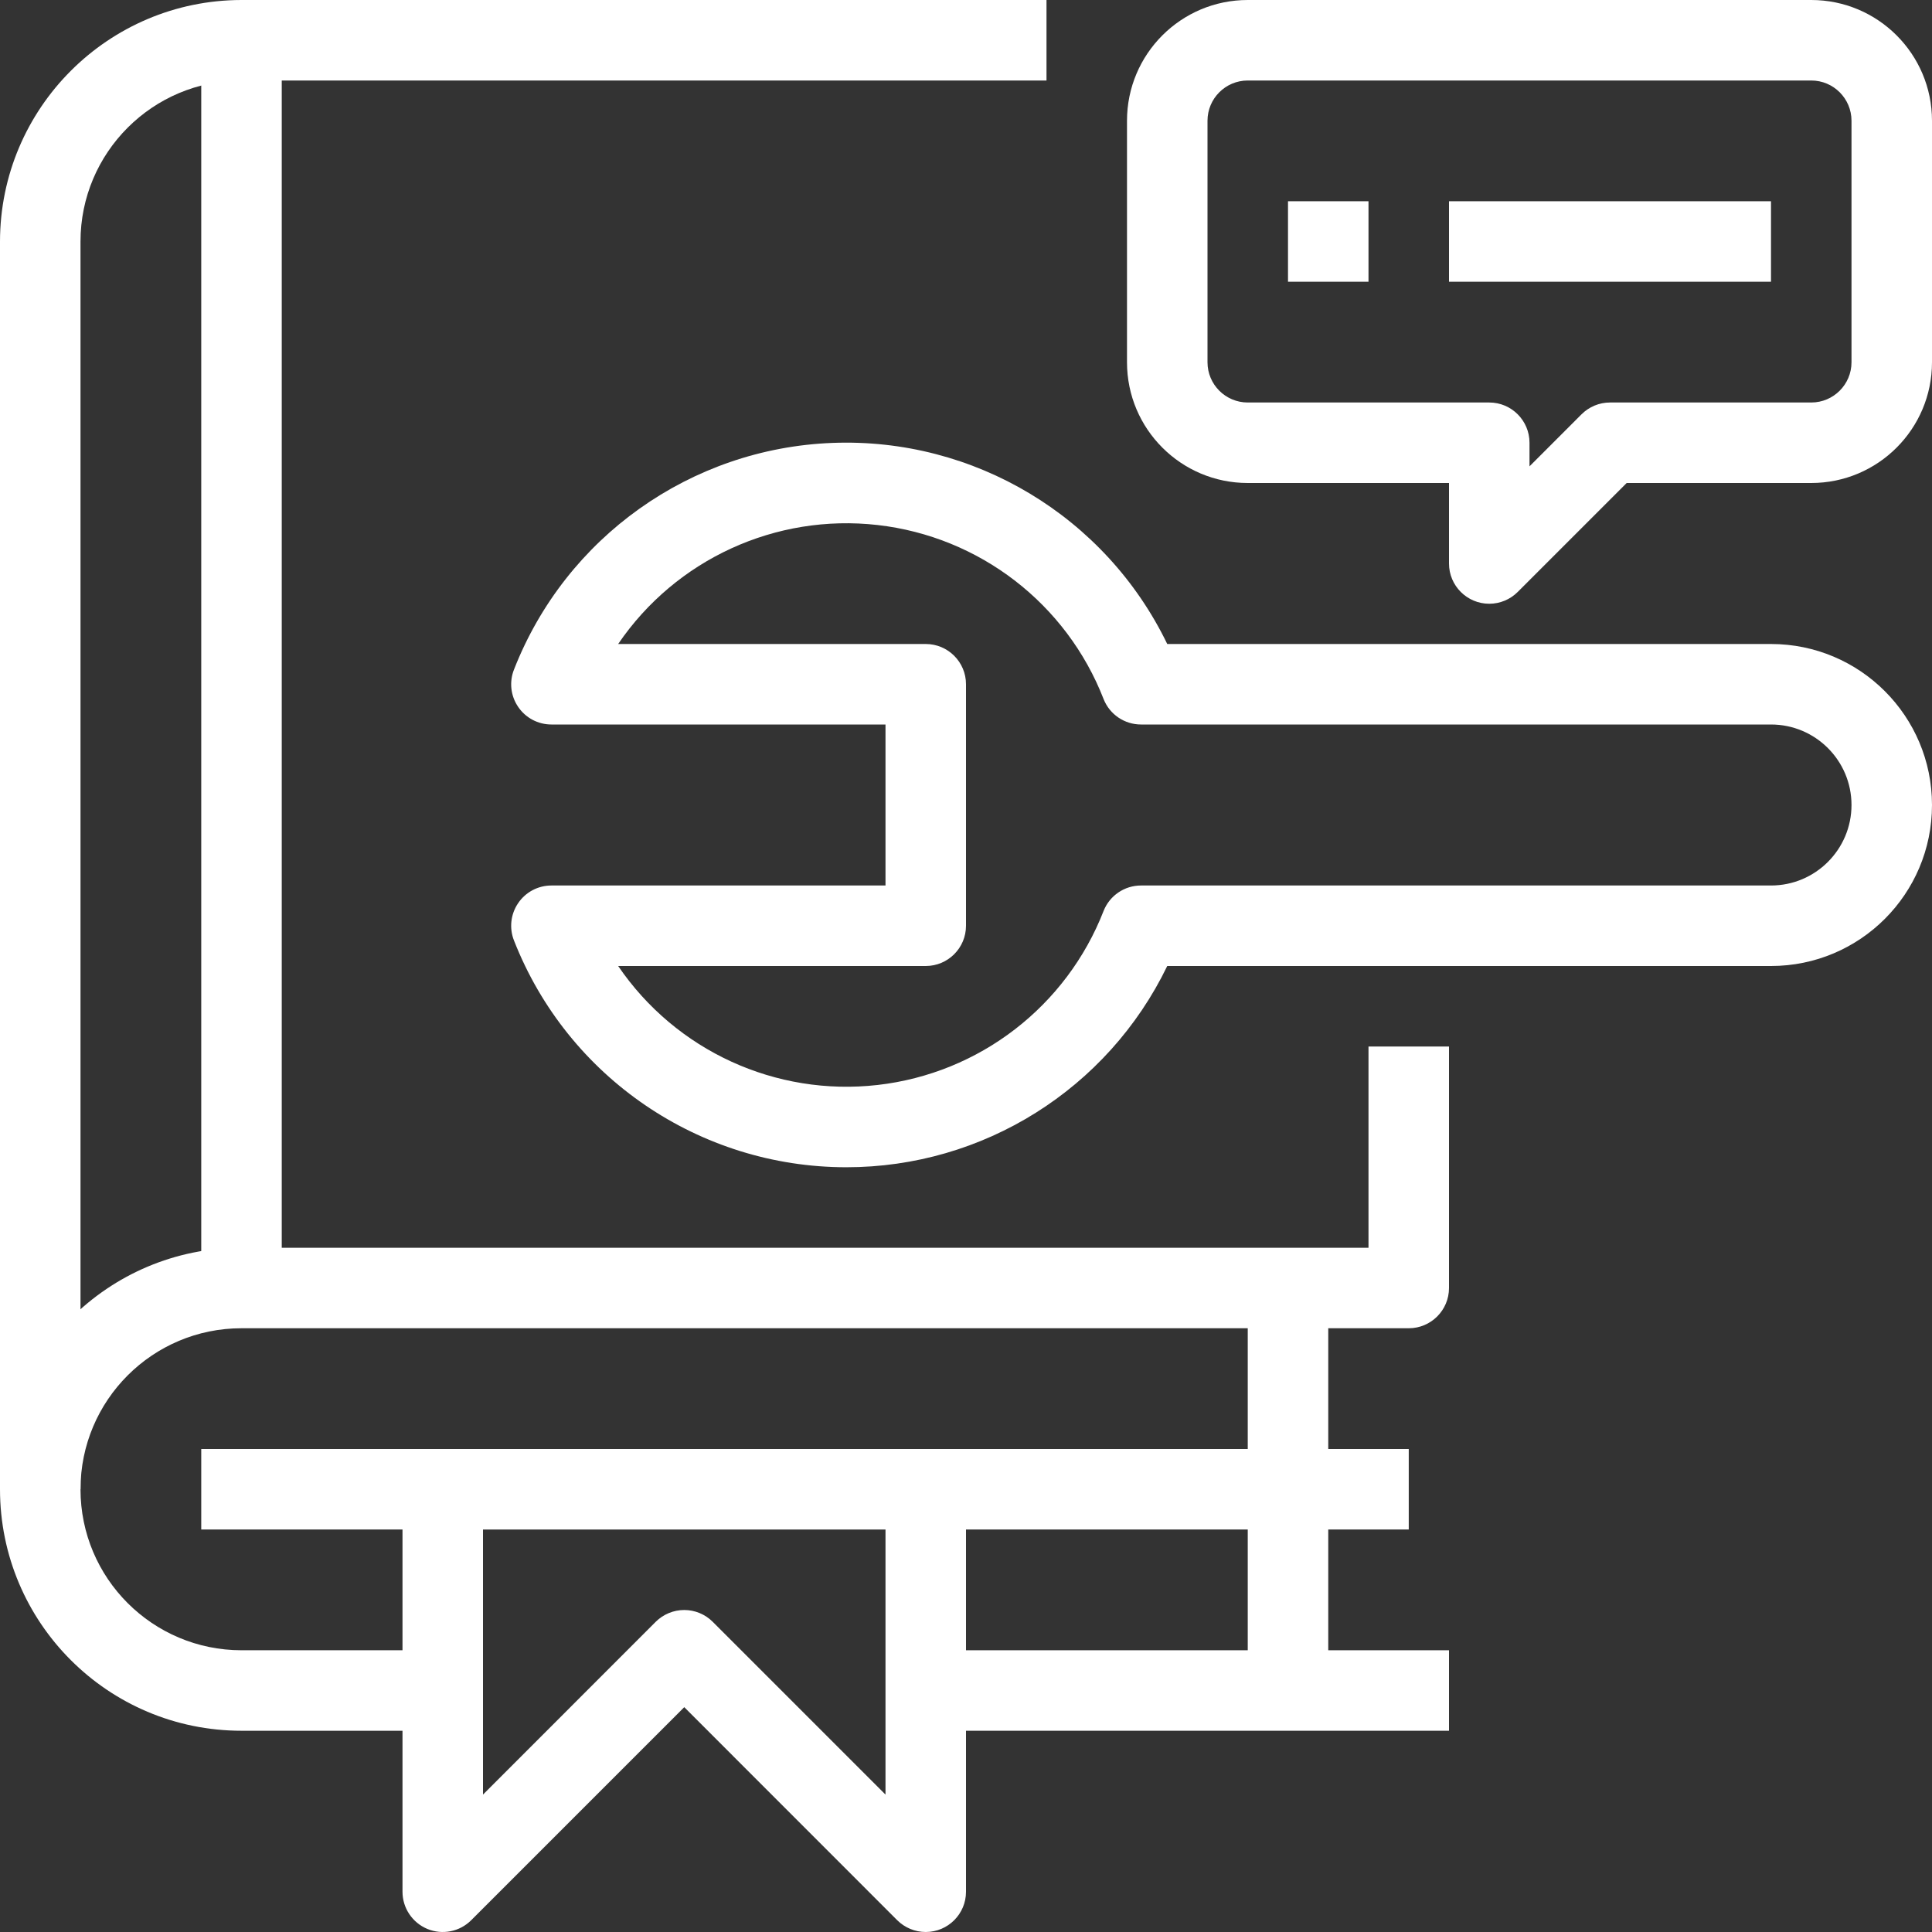
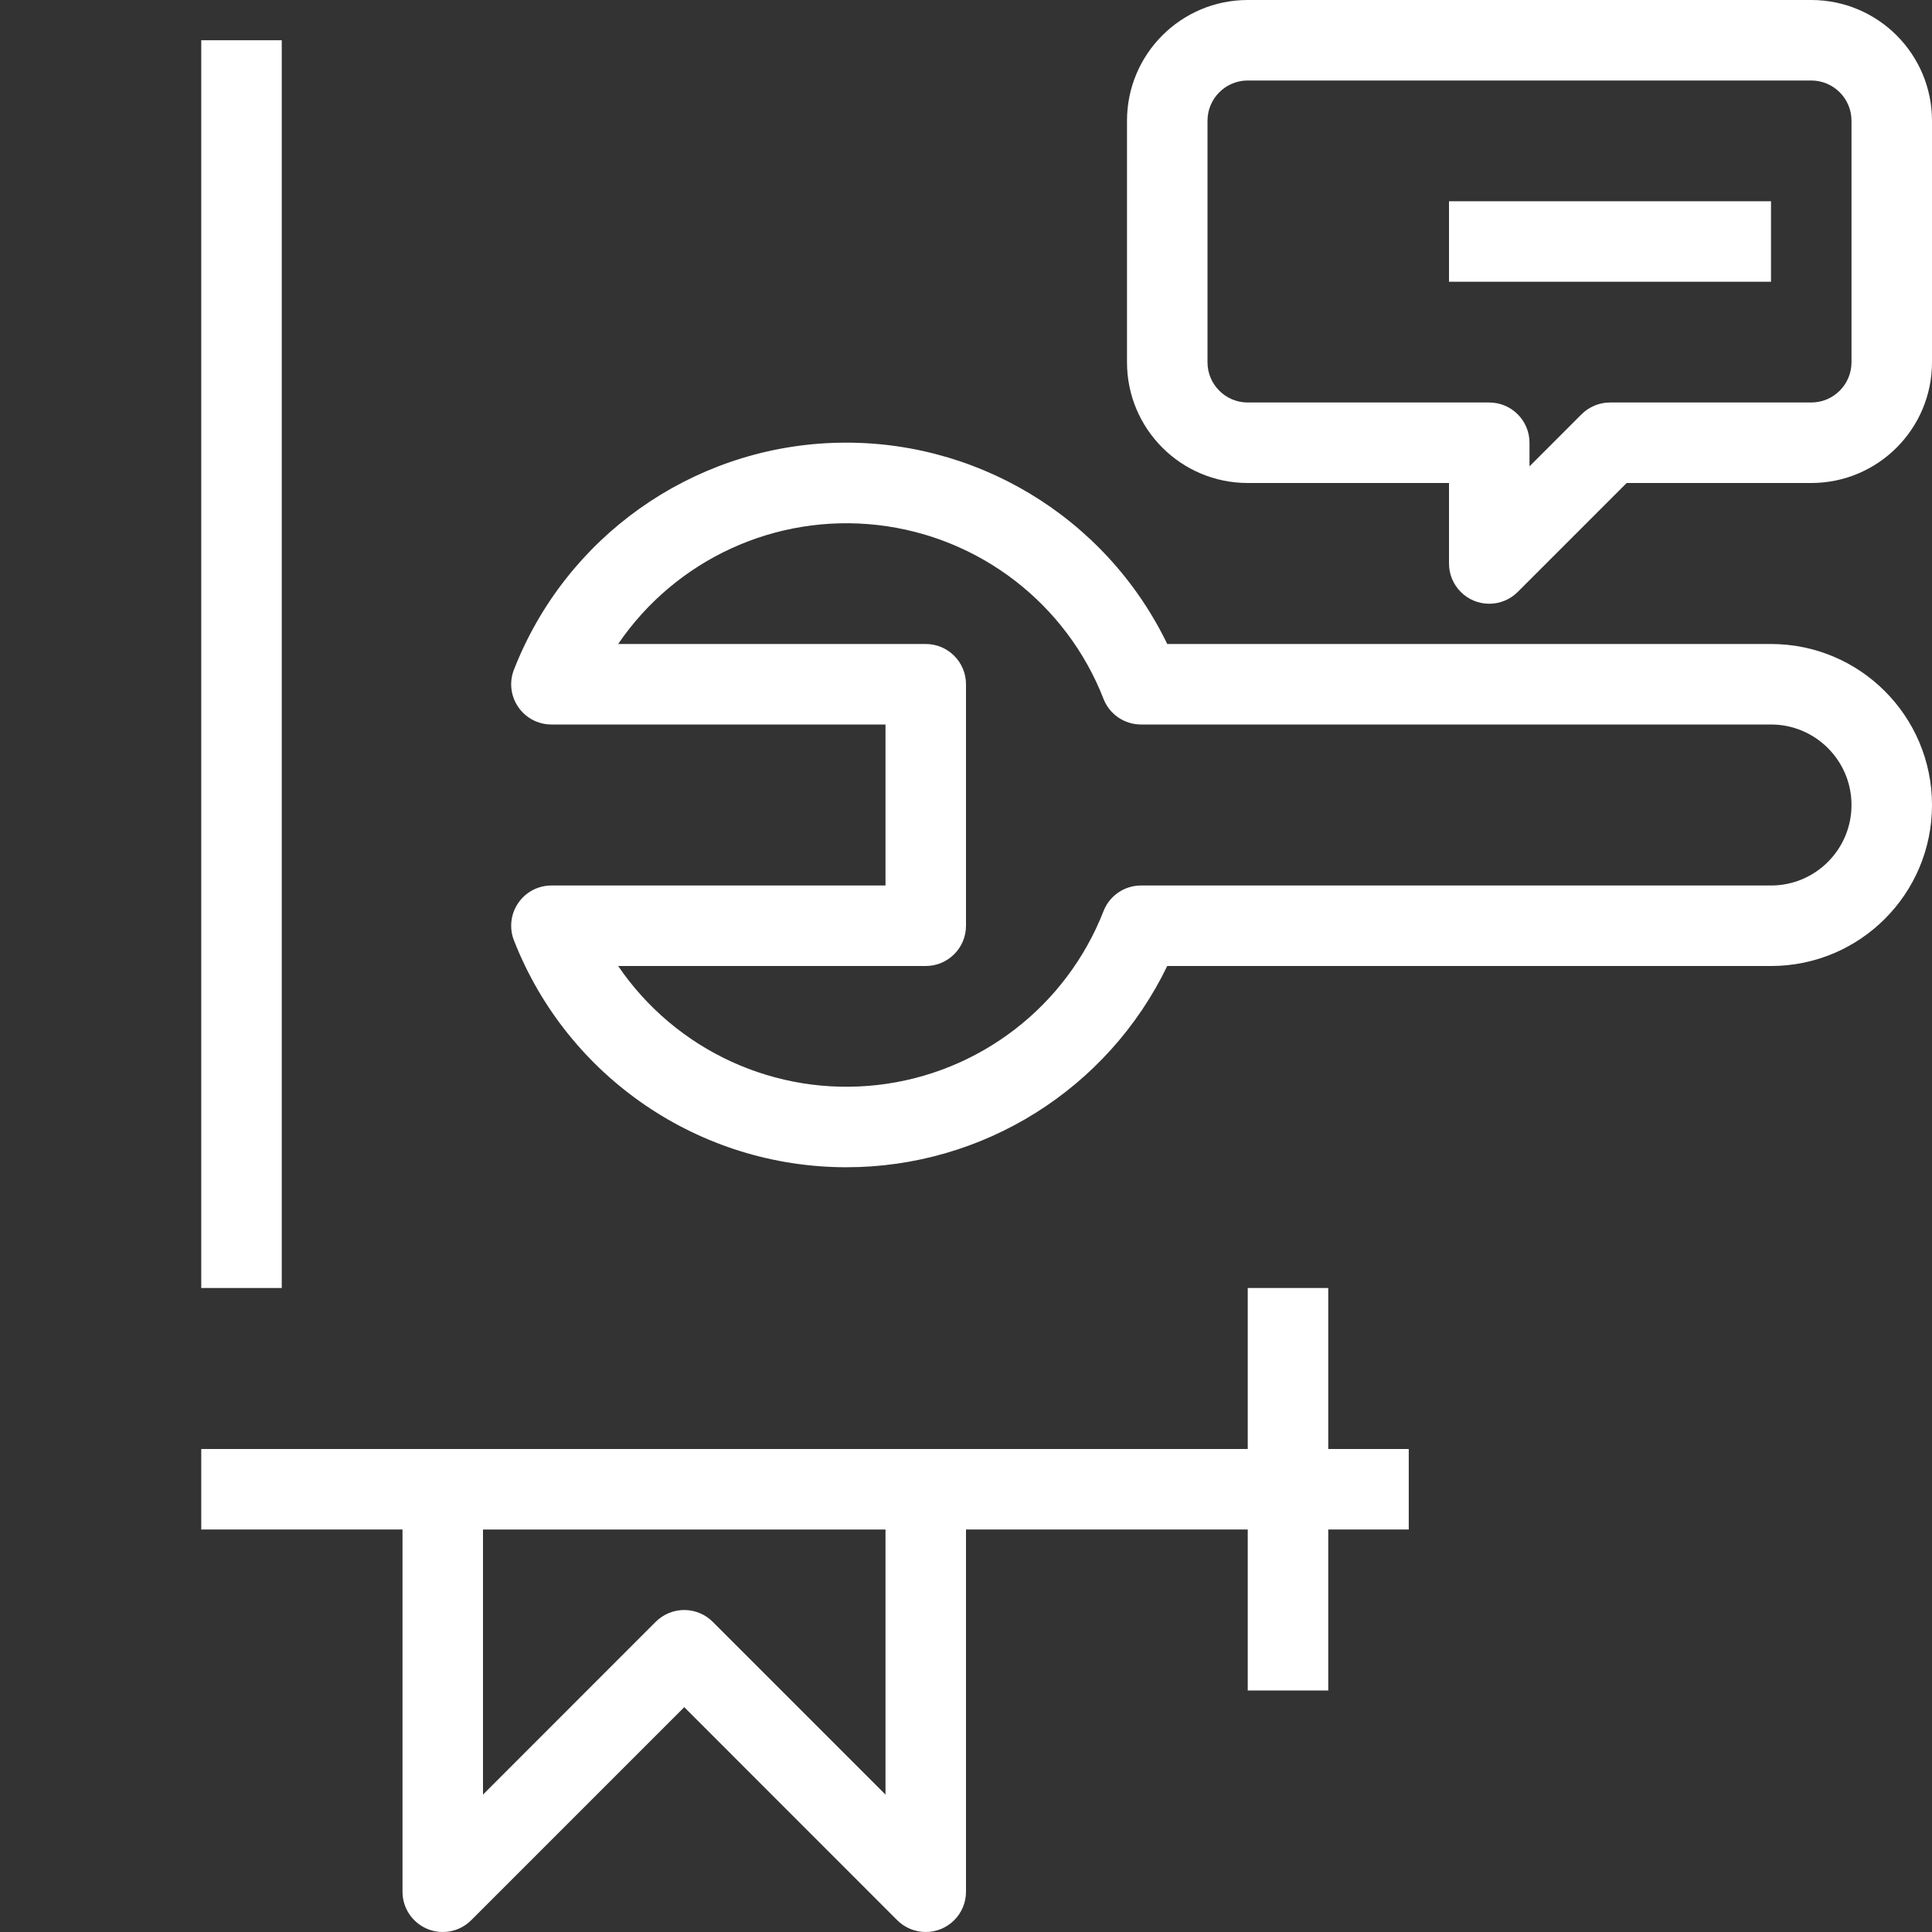
<svg xmlns="http://www.w3.org/2000/svg" width="24" height="24" viewBox="0 0 24 24" fill="none">
  <rect x="0" y="0" width="24" height="24" fill="#333333" stroke="none" />
  <g id="Frame" clip-path="url(#clip0_224_1168)">
-     <path id="Vector" d="M5.5 21.5H3C1.343 21.5 0 20.157 0 18.5C0 16.843 1.343 15.5 3 15.5H17V13H18V16C18 16.276 17.776 16.5 17.5 16.5H3C1.896 16.5 1 17.395 1 18.5C1 19.605 1.896 20.5 3 20.5H5.5V21.5Z" fill="white" />
-     <path id="Vector_2" d="M1 18.5H0V3C0.002 1.344 1.344 0.002 3 0H13V1H3C1.896 1 1 1.896 1 3V18.5Z" fill="white" />
    <path id="Vector_3" d="M11.5 24C11.367 24 11.24 23.947 11.146 23.854L8.5 21.207L5.853 23.854C5.71 23.997 5.495 24.039 5.309 23.962C5.122 23.884 5 23.702 5 23.5V18.5C5 18.224 5.224 18 5.5 18H11.5C11.776 18 12 18.224 12 18.5V23.5C12 23.776 11.776 24 11.5 24ZM8.5 20C8.632 20 8.76 20.053 8.853 20.146L11 22.293V19H6V22.293L8.146 20.146C8.24 20.053 8.367 20 8.5 20Z" fill="white" />
    <path id="Vector_4" d="M2.5 18H5.5V19H2.5V18Z" fill="white" />
    <path id="Vector_5" d="M11.5 18H17.5V19H11.5V18Z" fill="white" />
    <path id="Vector_6" d="M15.5 16H16.5V21H15.5V16Z" fill="white" />
-     <path id="Vector_7" d="M11.5 20.5H18V21.5H11.5V20.5Z" fill="white" />
-     <path id="Vector_8" d="M2.5 0.5H3.5V16H2.5V0.5Z" fill="white" />
+     <path id="Vector_8" d="M2.5 0.5H3.5V16H2.5V0.5" fill="white" />
    <path id="Vector_9" d="M10.512 14.5C8.689 14.499 7.052 13.383 6.386 11.686C6.324 11.532 6.343 11.357 6.436 11.22C6.529 11.082 6.684 11 6.85 11H11V9H6.85C6.684 9 6.529 8.918 6.436 8.78C6.343 8.643 6.324 8.469 6.386 8.315C7.028 6.675 8.58 5.57 10.34 5.502C12.1 5.434 13.733 6.415 14.5 8H22C23.105 8 24 8.896 24 10C24 11.105 23.105 12 22 12H14.5C13.76 13.53 12.211 14.501 10.512 14.5ZM7.679 12C8.396 13.053 9.637 13.622 10.902 13.478C12.167 13.334 13.248 12.501 13.71 11.314C13.786 11.124 13.97 11 14.174 11H22C22.552 11 23 10.552 23 10C23 9.448 22.552 9 22 9H14.174C13.97 9 13.786 8.876 13.71 8.686C13.249 7.499 12.167 6.666 10.902 6.522C9.637 6.378 8.396 6.947 7.679 8H11.5C11.776 8 12 8.224 12 8.5V11.5C12 11.776 11.776 12 11.5 12H7.679Z" fill="white" />
    <path id="Vector_10" d="M18.5 7.5C18.224 7.5 18 7.276 18 7V6H15.5C14.671 6 14 5.328 14 4.5V1.5C14 0.672 14.671 0 15.5 0H22.5C23.328 0 24 0.672 24 1.5V4.5C24 5.328 23.328 6 22.5 6H20.207L18.853 7.354C18.76 7.447 18.633 7.5 18.5 7.5ZM15.5 1C15.224 1 15 1.224 15 1.5V4.5C15 4.776 15.224 5 15.5 5H18.5C18.776 5 19 5.224 19 5.5V5.793L19.646 5.147C19.74 5.053 19.867 5 20 5H22.5C22.776 5 23 4.776 23 4.5V1.5C23 1.224 22.776 1 22.5 1H15.5Z" fill="white" />
    <path id="Vector_11" d="M18 2.5H22V3.5H18V2.5Z" fill="white" />
-     <path id="Vector_12" d="M16 2.5H17V3.5H16V2.5Z" fill="white" />
  </g>
  <defs>
    <clipPath id="clip0_224_1168">
      <rect width="24" height="24" fill="white" />
    </clipPath>
  </defs>
</svg>